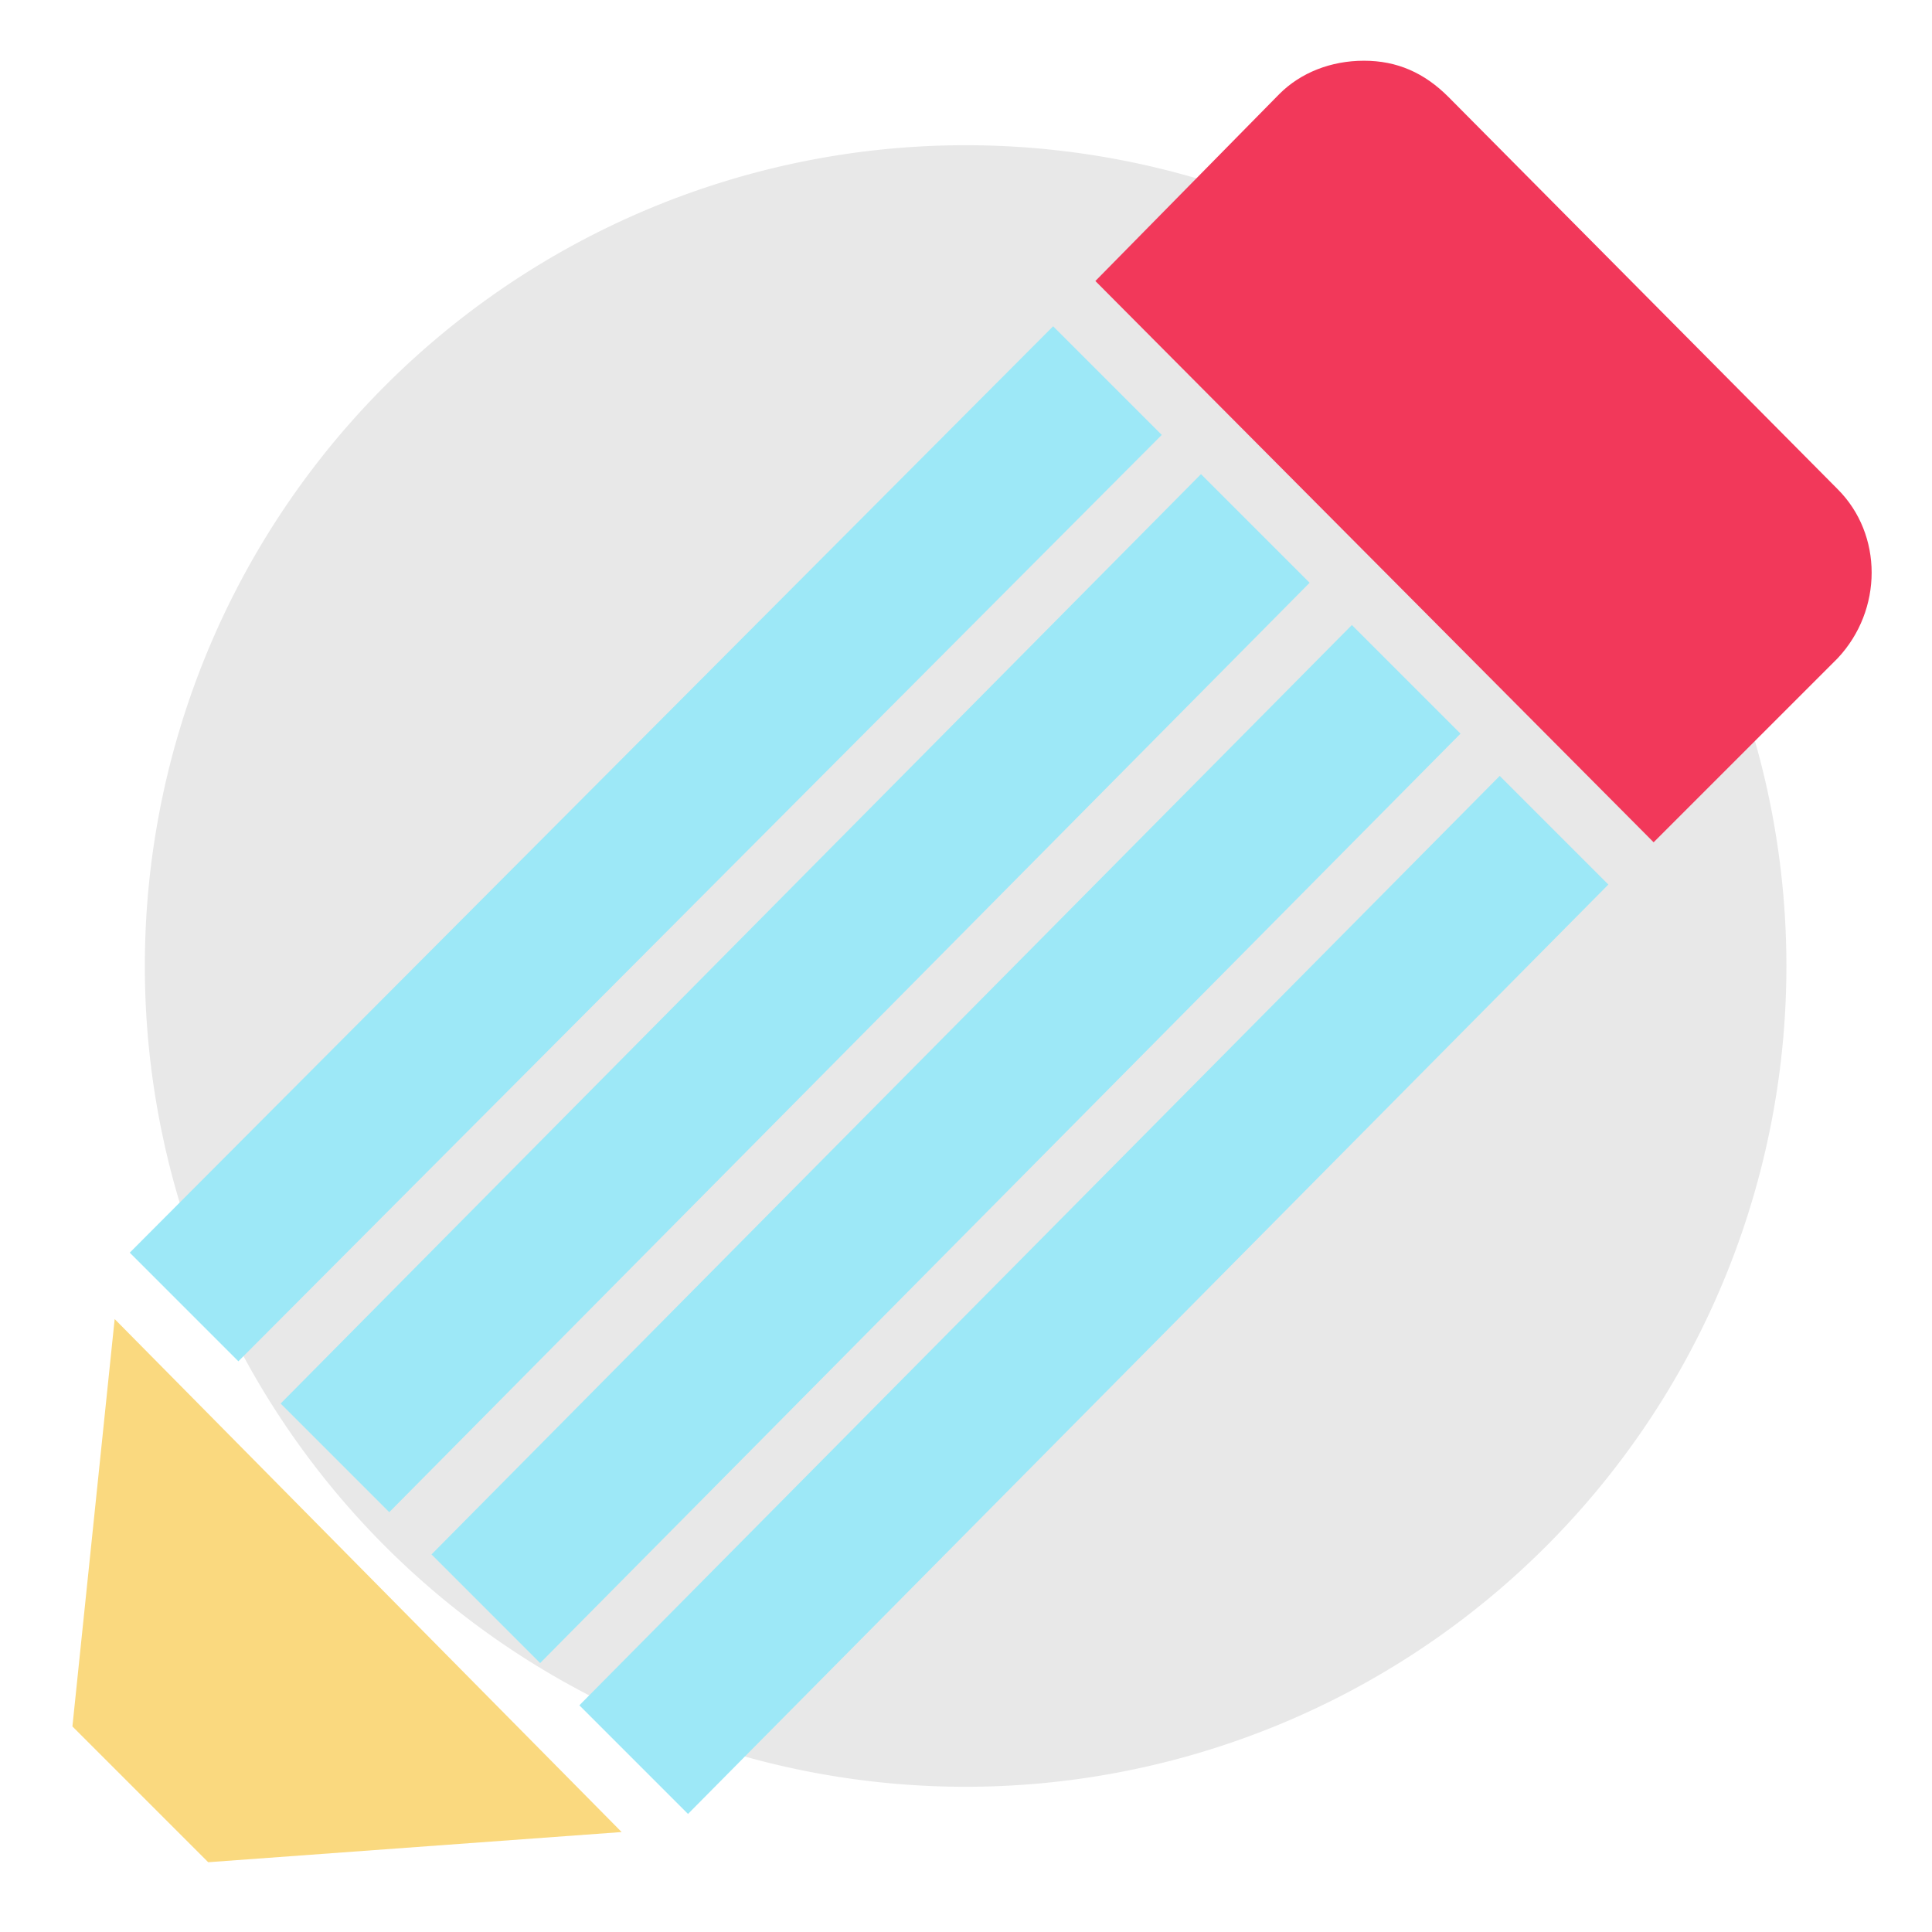
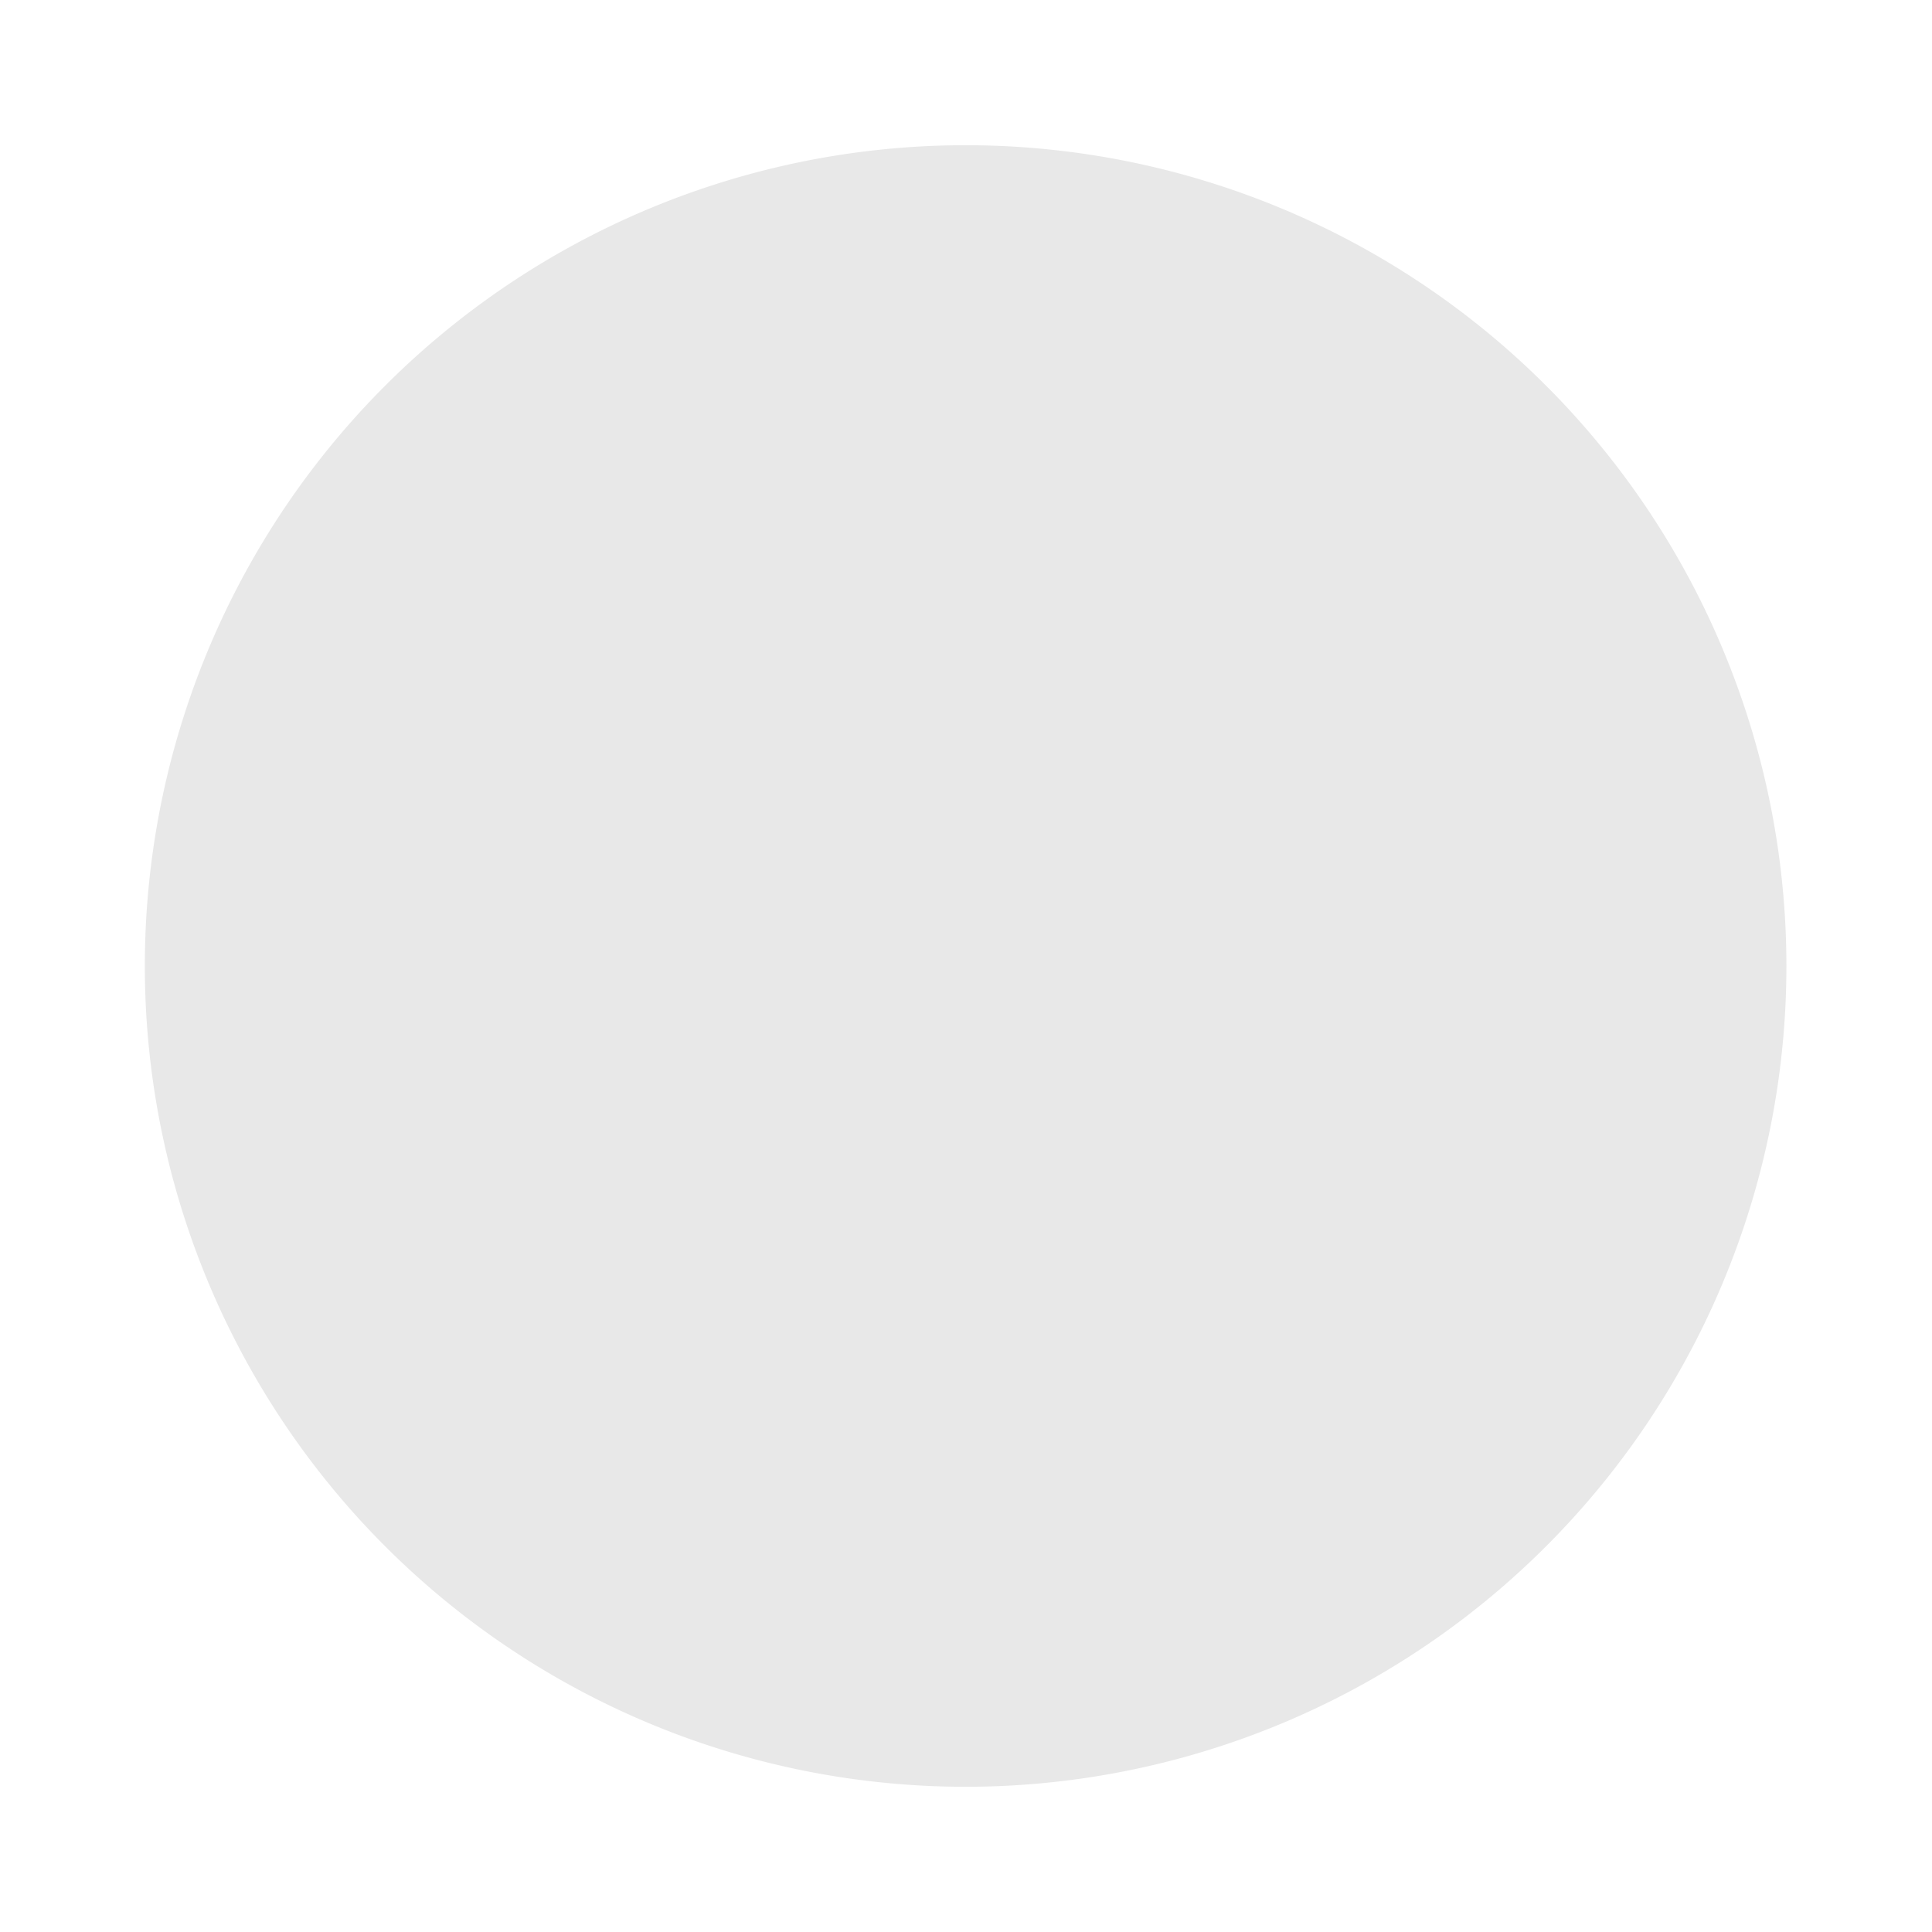
<svg xmlns="http://www.w3.org/2000/svg" width="800px" height="800px" viewBox="0 0 1024 1024" class="icon" version="1.1">
  <path d="M511.8 512m-435.03 0a435.03 435.03 0 1 0 870.06 0 435.03 435.03 0 1 0-870.06 0Z" fill="#E8E8E8" />
-   <path d="M974.02 259.299L767.7 51.38c-12.795-12.795-27.189-19.193-44.783-19.193s-33.587 6.398-44.783 17.593l-97.562 99.161 295.884 297.484 97.562-97.562c23.991-25.59 23.991-65.574 0-89.565z" fill="#F2385A" />
-   <path d="M38.385 915.043l71.972 71.972 219.114-15.994-268.695-271.894z" fill="#FAD97F" />
-   <path d="M615.759 230.51l-57.578-57.578L68.773 663.941l57.578 57.578zM148.742 743.909l57.578 57.578 487.809-492.608-57.578-57.578zM774.098 388.848l-57.578-57.578-487.809 492.608 57.578 57.578zM794.889 411.239l-487.809 492.608 57.578 57.578 487.809-492.608z" fill="#9DE8F7" />
  <path d="M996.411 236.907l-206.319-207.919C772.498 11.396 748.508 0.2 722.918 0.2S673.337 9.796 655.744 27.389L31.988 657.543 0 982.216l39.984 41.584 332.67-23.991 623.756-628.554c36.786-36.786 36.786-97.562 0-134.348z m-438.229-63.975l57.578 57.578L126.351 721.518l-57.578-57.578L558.182 172.932z m-351.863 628.554l-57.578-57.578 487.809-492.608 57.578 57.578-487.809 492.608z m510.201-470.216l57.578 57.578-487.809 492.608-57.578-57.578 487.809-492.608zM307.08 903.847l487.809-492.608 57.578 57.578-487.809 492.608-57.578-57.578z m-196.723 83.168l-71.972-71.972 22.391-215.916 268.695 271.894-219.114 15.994z m863.663-638.151l-97.562 97.562-295.884-297.484 97.562-99.161c11.196-11.196 27.189-17.593 44.783-17.593 17.593 0 31.988 6.398 44.783 19.193l206.319 207.919c23.991 23.991 23.991 63.975 0 89.565z" fill="" />
</svg>